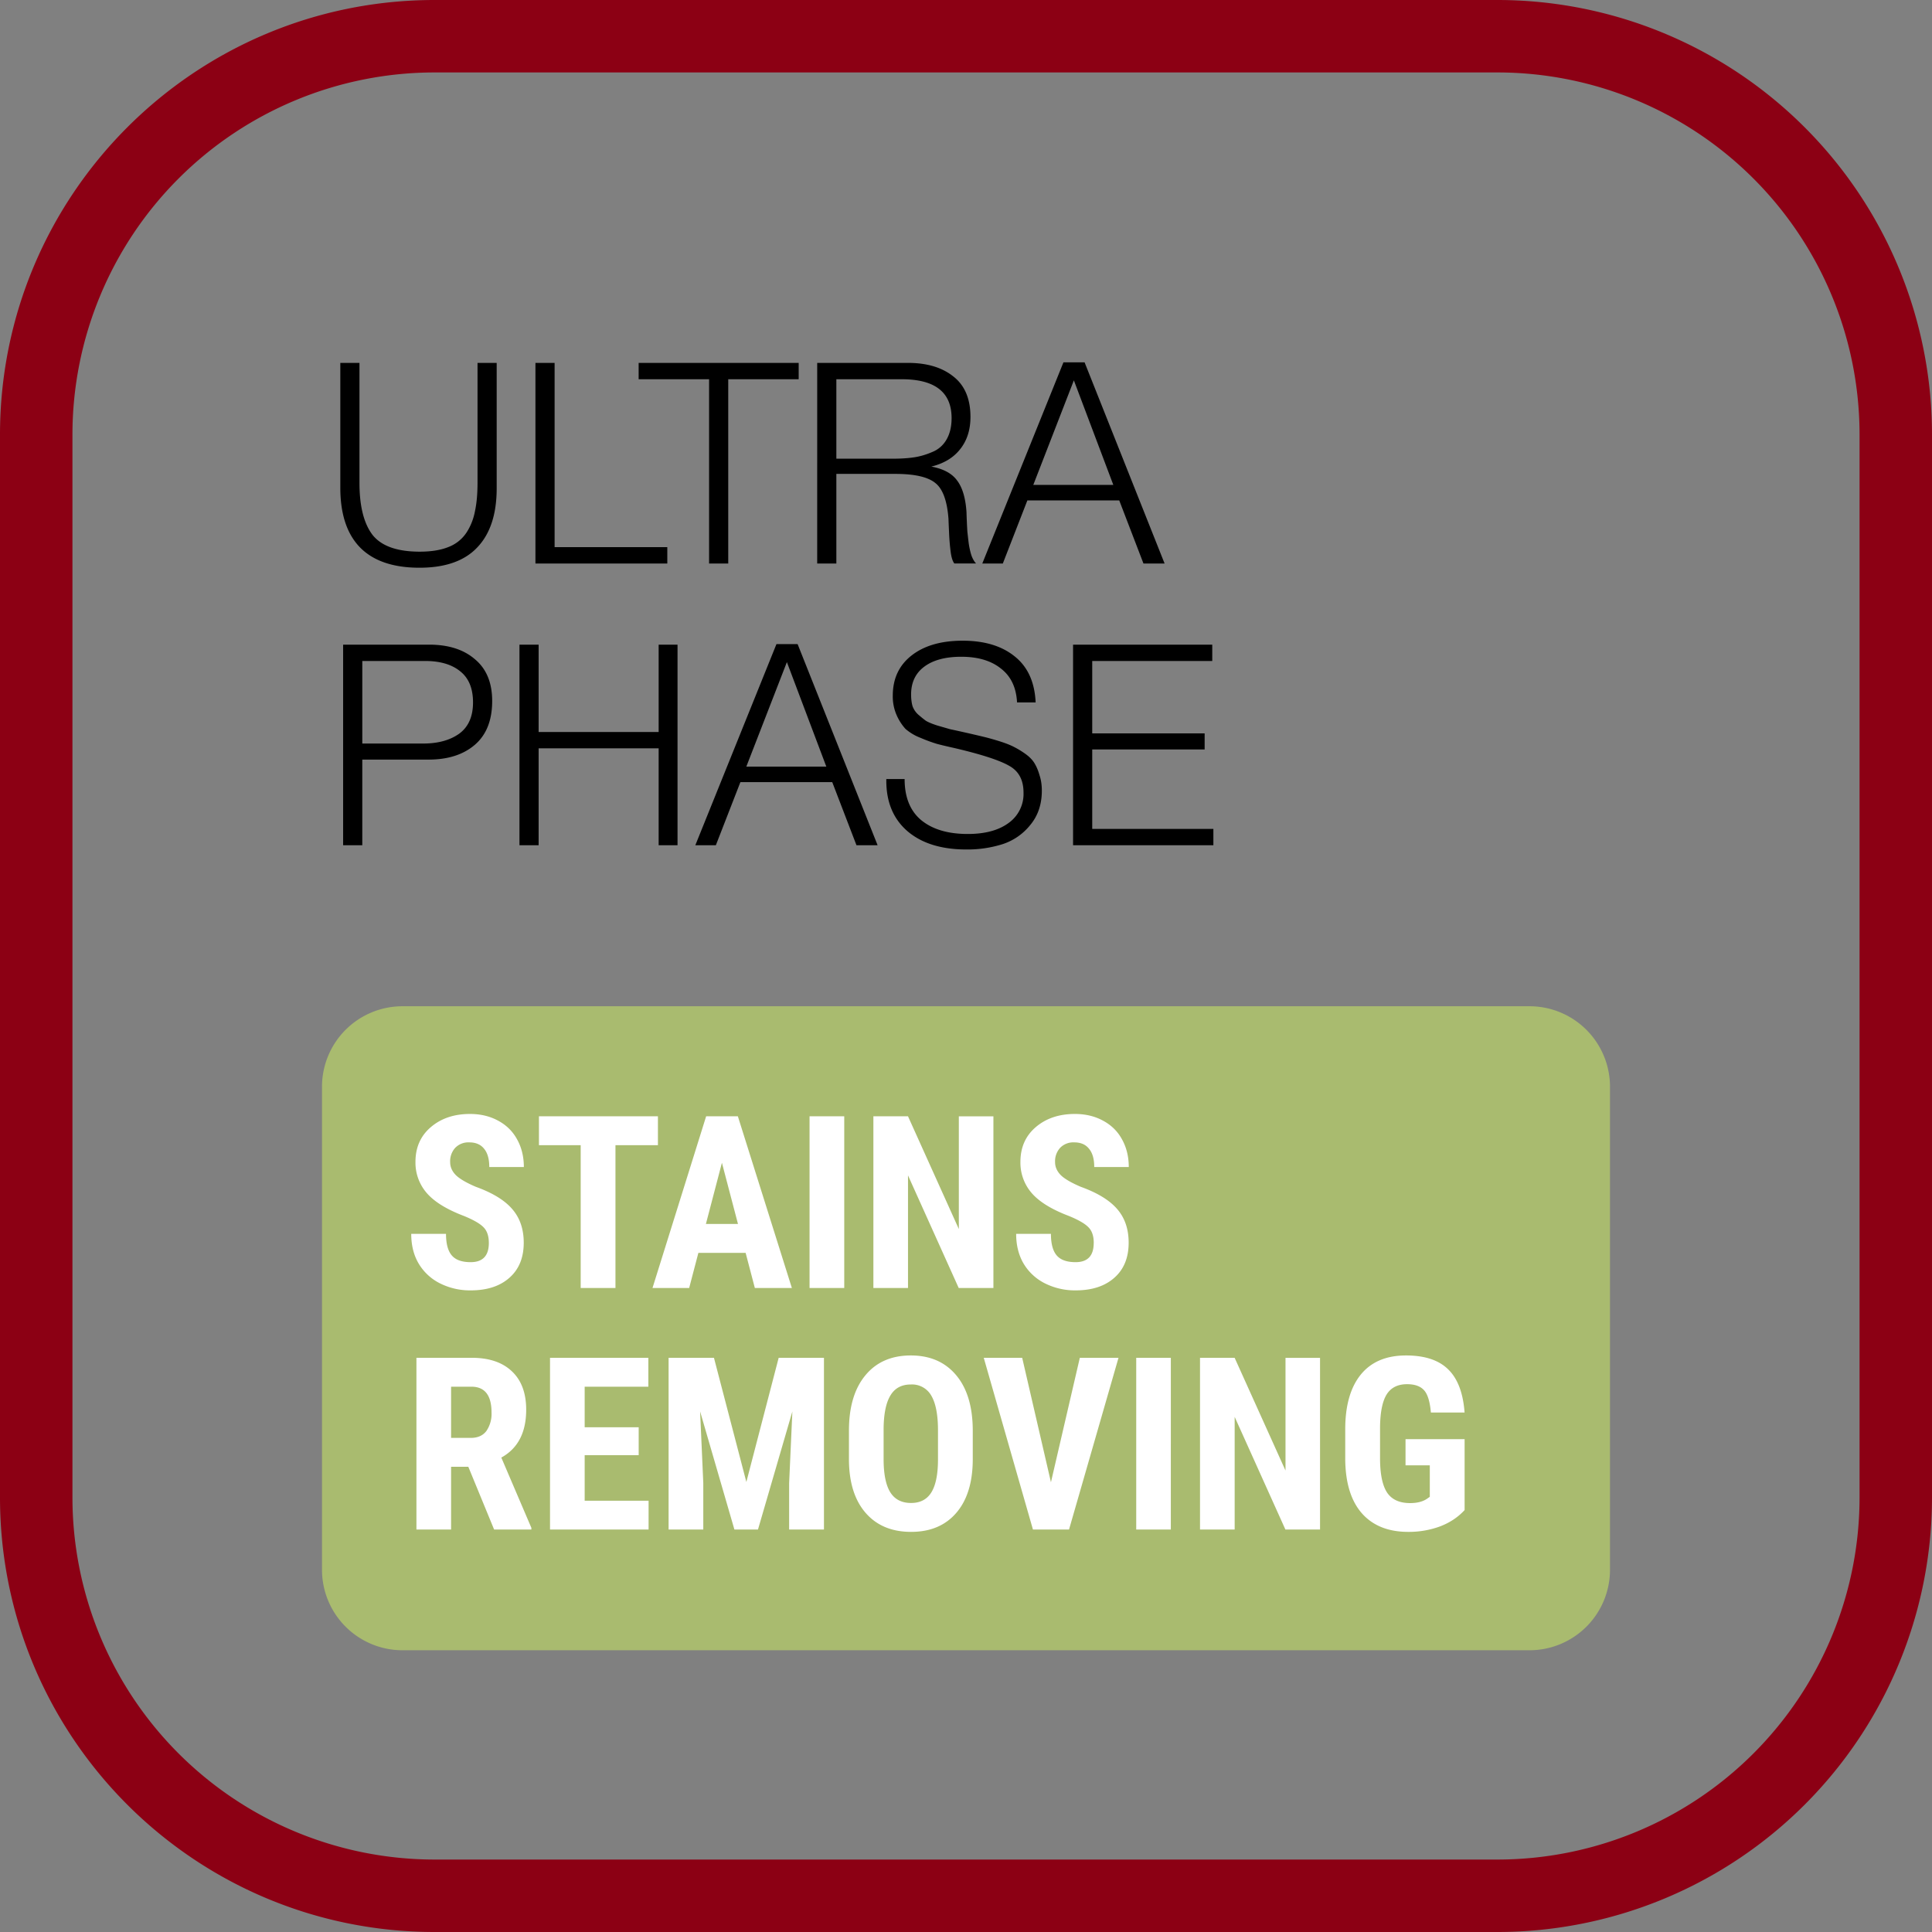
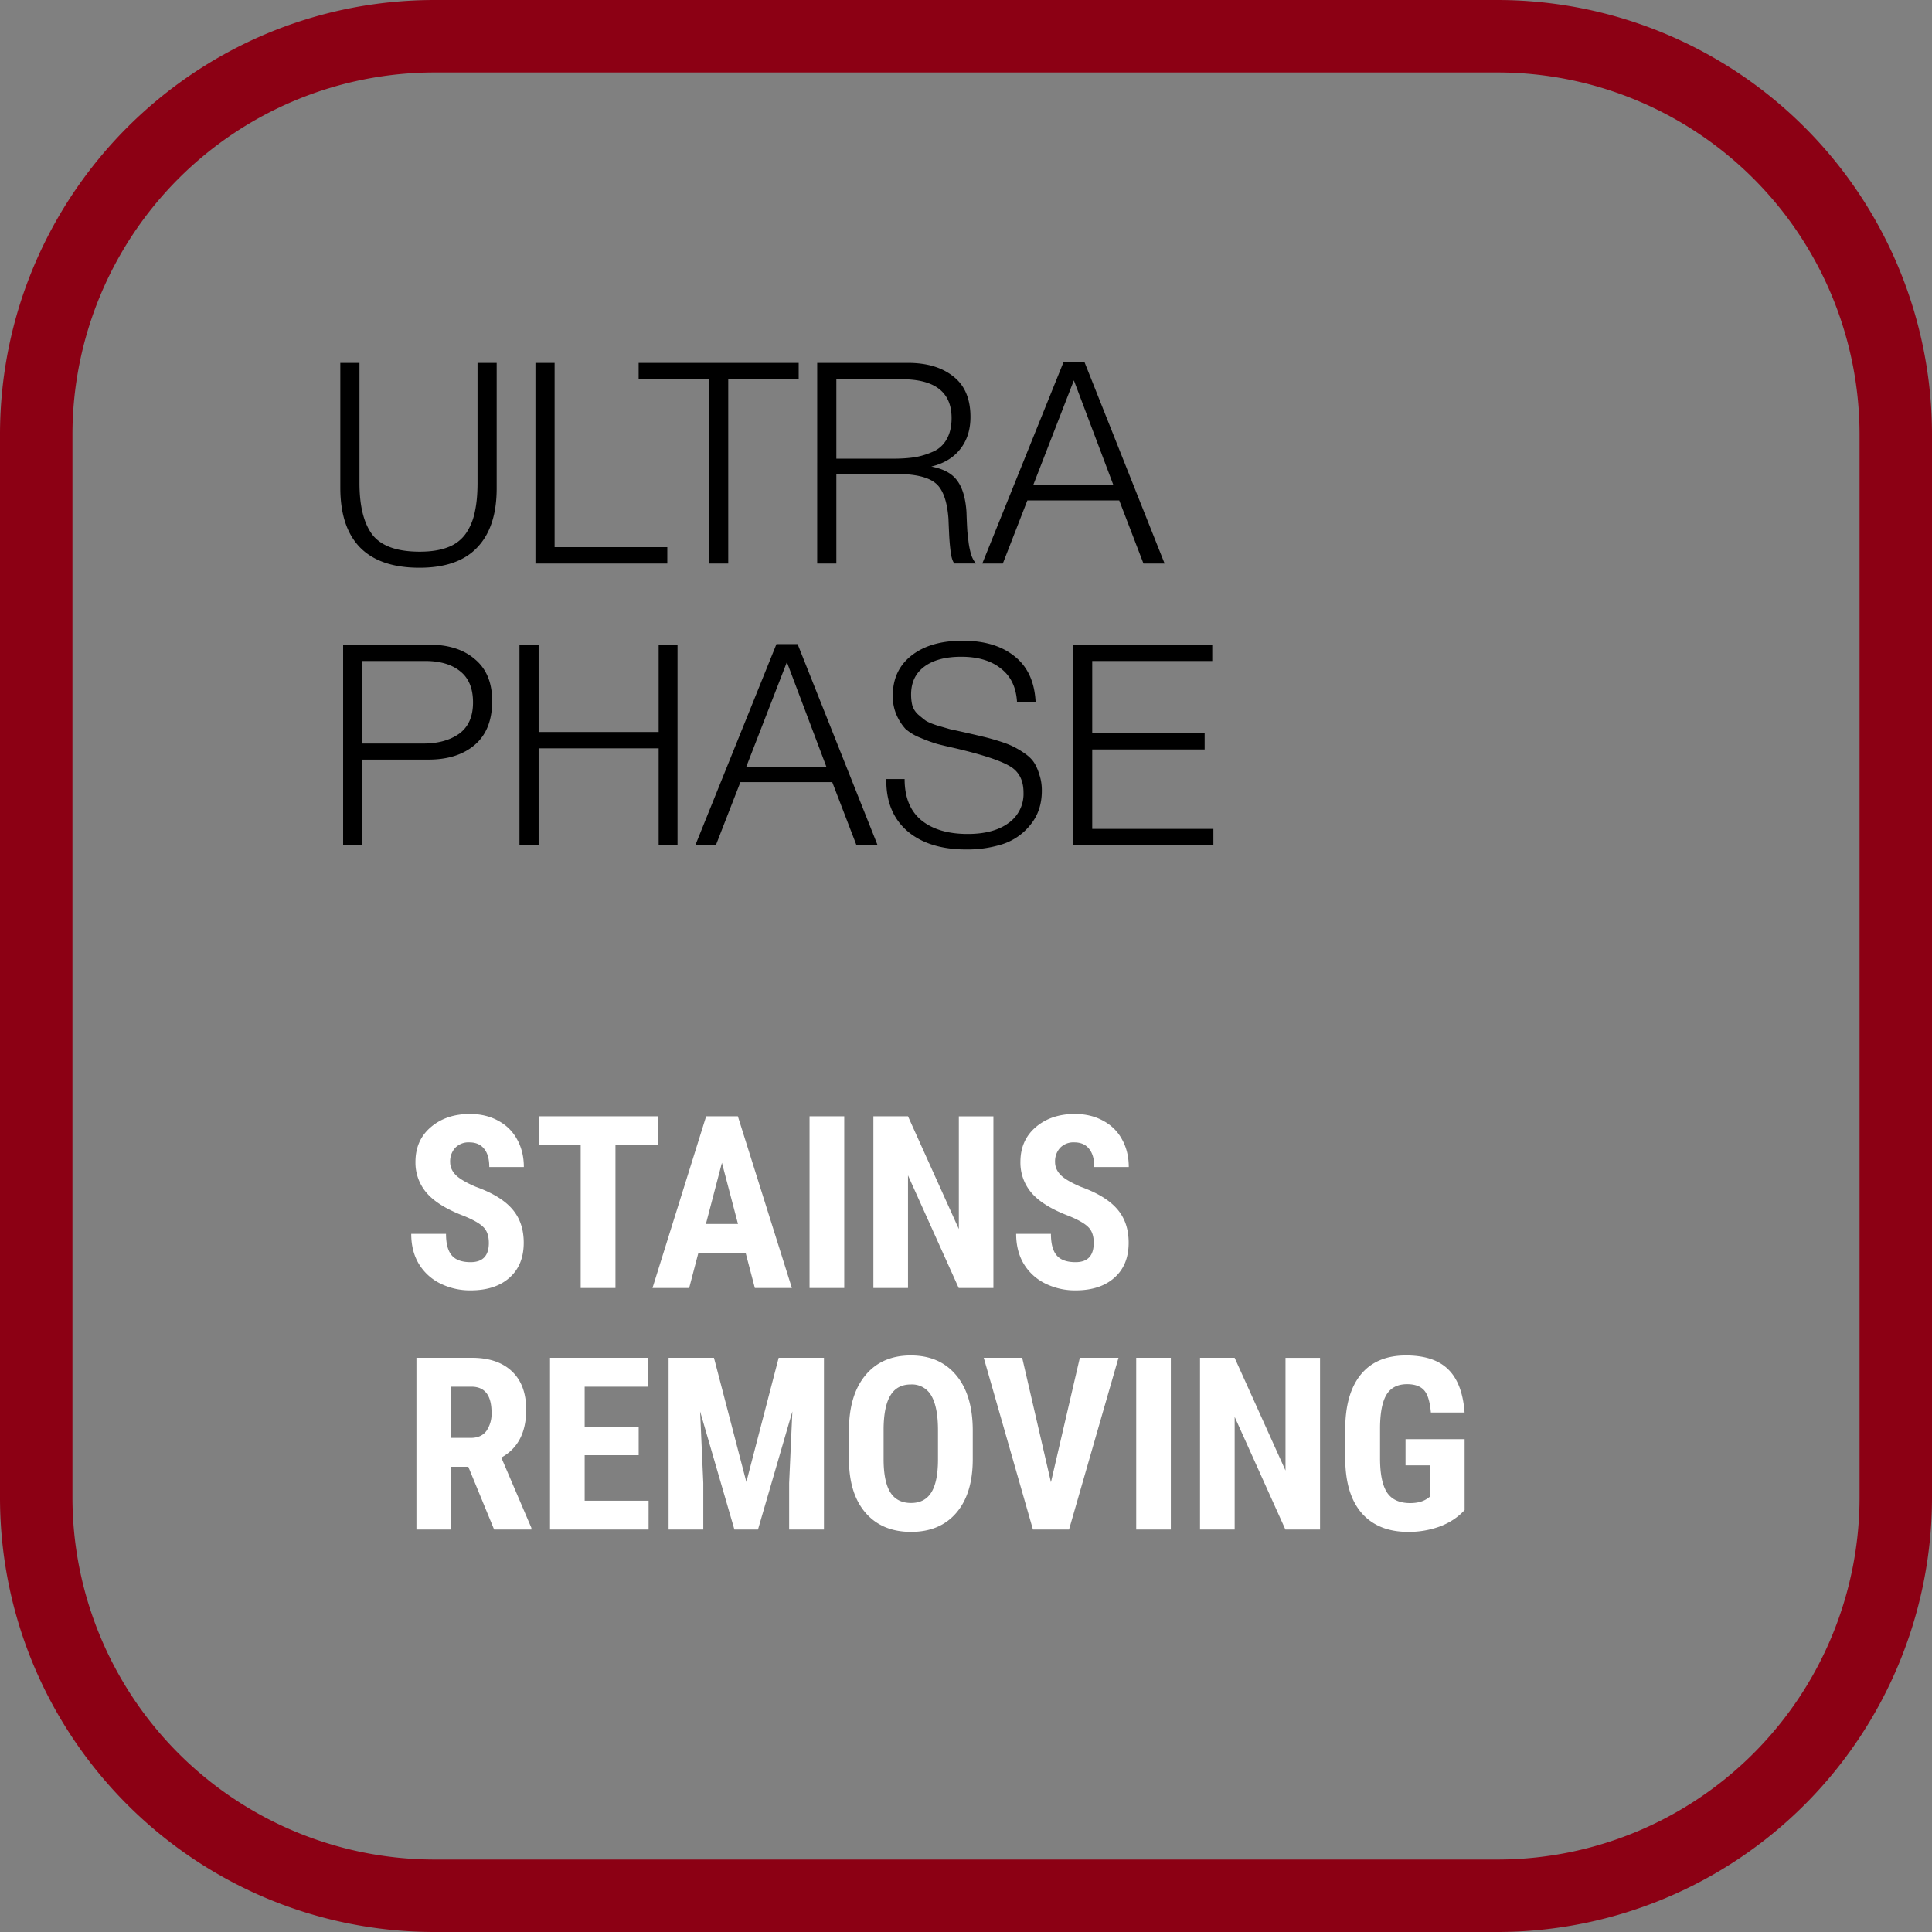
<svg xmlns="http://www.w3.org/2000/svg" width="48" height="48" fill="none" viewBox="0 0 48 48">
  <rect x="0" y="0" width="48" height="48" fill="#808080" stroke="none" />
  <g clip-path="url(#a)">
    <path fill="#8C0014" d="M37.2 1.8a9 9 0 0 1 9 9v26.4a9 9 0 0 1-9 9H10.8a9 9 0 0 1-9-9V10.8a9 9 0 0 1 9-9h26.4Zm0-1.8H10.8C4.835 0 0 4.835 0 10.8v26.4C0 43.165 4.835 48 10.8 48h26.4A10.8 10.8 0 0 0 48 37.2V10.8A10.8 10.8 0 0 0 37.2 0Z" />
    <path fill="#000" d="M12.34 9.016v3.115c0 .644-.161 1.134-.483 1.47-.317.336-.796.504-1.435.504-.653 0-1.146-.168-1.477-.504-.327-.336-.49-.83-.49-1.484V9.016h.476v2.982c0 .574.107 1.003.322 1.288.22.28.611.42 1.176.42.29 0 .53-.04.721-.119a.935.935 0 0 0 .441-.357c.103-.159.173-.336.21-.532.042-.196.063-.432.063-.707V9.016h.476Zm4.239 4.578V14h-3.276V9.016h.476v4.578h2.8Zm3.264-4.578v.406h-1.75V14h-.476V9.422h-1.75v-.406h3.976Zm.46 0h2.254c.471 0 .847.112 1.127.336.284.22.427.555.427 1.008 0 .322-.087.59-.26.805-.167.21-.405.352-.713.427.303.056.518.173.644.35.13.173.207.432.23.777a15.691 15.691 0 0 0 .022.49c.01.084.02.184.035.301.018.117.042.217.07.301.033.084.07.147.112.189h-.54c-.041-.051-.071-.142-.09-.273a5.486 5.486 0 0 1-.042-.504c-.01-.205-.014-.315-.014-.329-.033-.453-.143-.751-.33-.896-.186-.15-.517-.224-.993-.224h-1.463V14h-.476V9.016Zm.476.406v1.974h1.407c.205 0 .383-.012.532-.035.15-.023.299-.068.448-.133a.707.707 0 0 0 .35-.308c.084-.145.126-.322.126-.532 0-.644-.413-.966-1.24-.966H20.78Zm6.167-.42L28.934 14h-.525l-.602-1.568h-2.282L24.915 14h-.51l2.016-4.998h.525Zm.714 3.045-.98-2.597-1.008 2.597h1.988ZM8.525 16.016h2.135c.48 0 .861.121 1.141.364.285.238.427.583.427 1.036 0 .476-.142.838-.427 1.085-.285.247-.67.371-1.155.371H9.001V21h-.476v-4.984Zm.476.406v2.051h1.512c.369 0 .667-.082.896-.245.229-.168.343-.427.343-.777 0-.345-.105-.602-.315-.77-.21-.173-.502-.259-.875-.259H9.001Zm7.832-.406V21h-.469v-2.408h-2.982V21h-.476v-4.984h.476v2.17h2.982v-2.17h.47Zm2.983-.014L21.804 21h-.525l-.602-1.568h-2.282L17.785 21h-.51l2.016-4.998h.525Zm.714 3.045-.98-2.597-1.008 2.597h1.988Zm5.2-1.596h-.462c-.019-.369-.152-.649-.399-.84-.243-.196-.572-.294-.987-.294-.392 0-.698.082-.917.245-.22.163-.329.394-.329.693 0 .107.012.203.035.287a.52.52 0 0 0 .14.21c.07.06.133.112.19.154.06.037.155.077.286.119l.315.091a34.55 34.55 0 0 1 .833.189c.117.028.25.065.4.112.148.047.267.093.356.14.093.047.19.105.287.175.098.07.173.147.224.231.051.084.093.184.126.301.037.112.056.238.056.378 0 .34-.096.625-.287.854a1.457 1.457 0 0 1-.686.476 2.89 2.89 0 0 1-.903.133c-.62 0-1.108-.152-1.463-.455-.35-.303-.525-.721-.525-1.253v-.042h.455c0 .453.138.793.413 1.022.28.229.665.343 1.155.343.43 0 .768-.091 1.015-.273a.886.886 0 0 0 .371-.756c0-.313-.119-.534-.357-.665-.233-.135-.677-.28-1.33-.434-.21-.047-.366-.084-.469-.112a3.886 3.886 0 0 1-.399-.147 1.26 1.26 0 0 1-.378-.224 1.264 1.264 0 0 1-.217-.336 1.147 1.147 0 0 1-.098-.49c0-.42.154-.751.462-.994.313-.247.737-.371 1.274-.371.541 0 .973.13 1.295.392.322.257.495.637.518 1.141Zm4.388-1.435v.406h-2.982v1.799h2.793v.399h-2.793v1.974h3.01V21H26.66v-4.984h3.458Z" />
-     <path fill="#A9BB6F" d="M8 27a2 2 0 0 1 2-2h28a2 2 0 0 1 2 2v12a2 2 0 0 1-2 2H10a2 2 0 0 1-2-2V27Z" />
    <path fill="#fff" d="M12.145 30.88c0-.173-.045-.304-.135-.392-.088-.09-.25-.182-.484-.278-.427-.162-.735-.352-.922-.568a1.15 1.15 0 0 1-.282-.774c0-.36.127-.647.381-.864.256-.219.58-.328.973-.328.261 0 .495.055.7.167.205.11.362.264.472.466.111.2.167.43.167.685h-.859c0-.2-.043-.35-.129-.454-.084-.105-.206-.158-.366-.158a.458.458 0 0 0-.351.135.496.496 0 0 0-.126.357c0 .117.046.224.14.32.094.093.26.19.498.292.416.15.718.335.905.554.19.219.285.497.285.835 0 .371-.118.661-.355.87-.236.21-.557.314-.964.314a1.66 1.66 0 0 1-.753-.17 1.284 1.284 0 0 1-.533-.487c-.127-.21-.19-.46-.19-.747h.864c0 .246.048.425.144.536.095.112.252.167.468.167.301 0 .452-.159.452-.477Zm4.2-2.428h-1.054V32h-.864v-3.548H13.39v-.718h2.956v.718Zm2.18 2.675h-1.174l-.229.873h-.911l1.333-4.266h.788L19.674 32h-.92l-.229-.873Zm-.987-.718h.797l-.399-1.52-.398 1.52ZM20.975 32h-.862v-4.266h.862V32Zm3.706 0h-.862l-1.26-2.798V32h-.86v-4.266h.86l1.263 2.801v-2.8h.859V32Zm2.493-1.12c0-.173-.045-.304-.135-.392-.088-.09-.249-.182-.483-.278-.428-.162-.736-.352-.923-.568a1.15 1.15 0 0 1-.281-.774c0-.36.127-.647.38-.864.256-.219.58-.328.973-.328.262 0 .495.055.7.167.205.11.363.264.472.466.111.2.167.43.167.685h-.858c0-.2-.043-.35-.13-.454-.083-.105-.205-.158-.366-.158a.458.458 0 0 0-.351.135.496.496 0 0 0-.126.357c0 .117.047.224.14.32.094.093.26.19.499.292.416.15.717.335.905.554.19.219.284.497.284.835 0 .371-.118.661-.355.87-.236.21-.557.314-.963.314a1.66 1.66 0 0 1-.753-.17 1.284 1.284 0 0 1-.534-.487c-.126-.21-.19-.46-.19-.747h.864c0 .246.048.425.144.536.096.112.252.167.469.167.3 0 .45-.159.45-.477Zm-15.54 5.561h-.427V38h-.861v-4.266h1.374c.431 0 .764.113.999.337.236.223.354.54.354.952 0 .567-.206.963-.618 1.19l.747 1.746V38h-.926l-.641-1.559Zm-.427-.717h.49c.171 0 .3-.057.386-.17a.751.751 0 0 0 .129-.46c0-.428-.167-.642-.501-.642h-.504v1.272Zm4.661.43h-1.342v1.131h1.588V38h-2.449v-4.266h2.443v.718h-1.582v1.008h1.342v.694Zm1.87-2.42.805 3.085.803-3.085h1.125V38h-.865v-1.154l.08-1.779L18.832 38h-.586l-.852-2.933.079 1.779V38h-.862v-4.266h1.125Zm6.43 2.517c0 .572-.136 1.017-.407 1.333-.27.316-.645.475-1.125.475-.479 0-.855-.157-1.128-.47-.274-.314-.412-.753-.416-1.317v-.73c0-.586.136-1.043.407-1.371.271-.33.649-.495 1.13-.495.476 0 .85.162 1.123.486.273.322.412.776.416 1.36v.729Zm-.864-.715c0-.385-.055-.67-.164-.858a.549.549 0 0 0-.51-.281c-.229 0-.398.09-.507.272-.11.18-.166.454-.17.823v.759c0 .373.056.648.167.826.111.176.283.264.516.264.224 0 .391-.086.5-.258.11-.174.166-.442.168-.806v-.74Zm2.806 1.292.718-3.094h.961L26.56 38h-.897l-1.222-4.266h.955l.715 3.094ZM29.09 38h-.861v-4.266h.86V38Zm3.706 0h-.861l-1.26-2.798V38h-.861v-4.266h.86l1.264 2.801v-2.8h.858V38Zm3.592-.483c-.166.18-.37.315-.613.407a2.24 2.24 0 0 1-.79.135c-.49 0-.872-.152-1.143-.454-.272-.305-.411-.748-.42-1.328v-.767c0-.588.129-1.04.385-1.357.258-.318.633-.477 1.125-.477.462 0 .811.114 1.045.343.237.228.374.587.41 1.075h-.837c-.024-.272-.08-.456-.17-.554-.09-.1-.23-.15-.422-.15-.232 0-.401.086-.507.255-.105.17-.16.44-.164.812v.773c0 .39.058.672.173.85.117.176.309.264.574.264.17 0 .308-.034.413-.103l.076-.053v-.782h-.603v-.65h1.468v1.76Z" />
  </g>
  <defs>
    <clipPath id="a">
      <path fill="#fff" d="M0 0h48v48H0z" />
    </clipPath>
  </defs>
</svg>